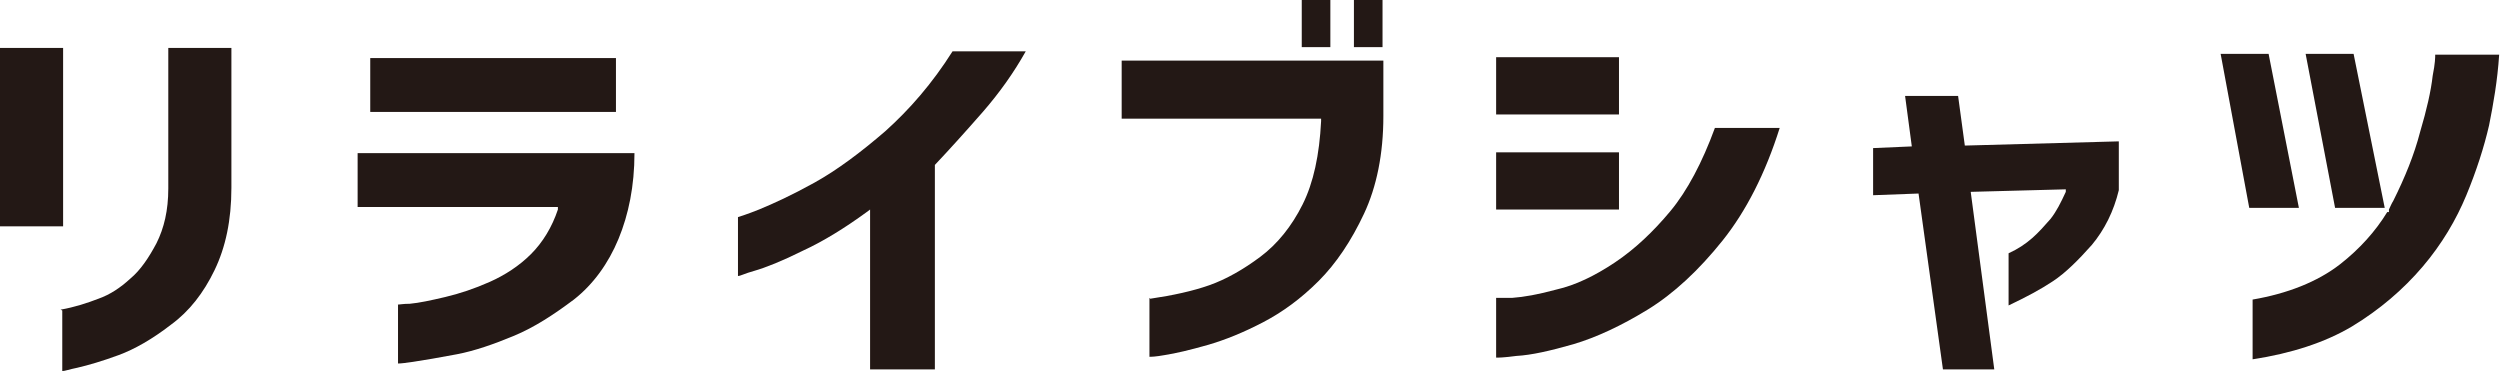
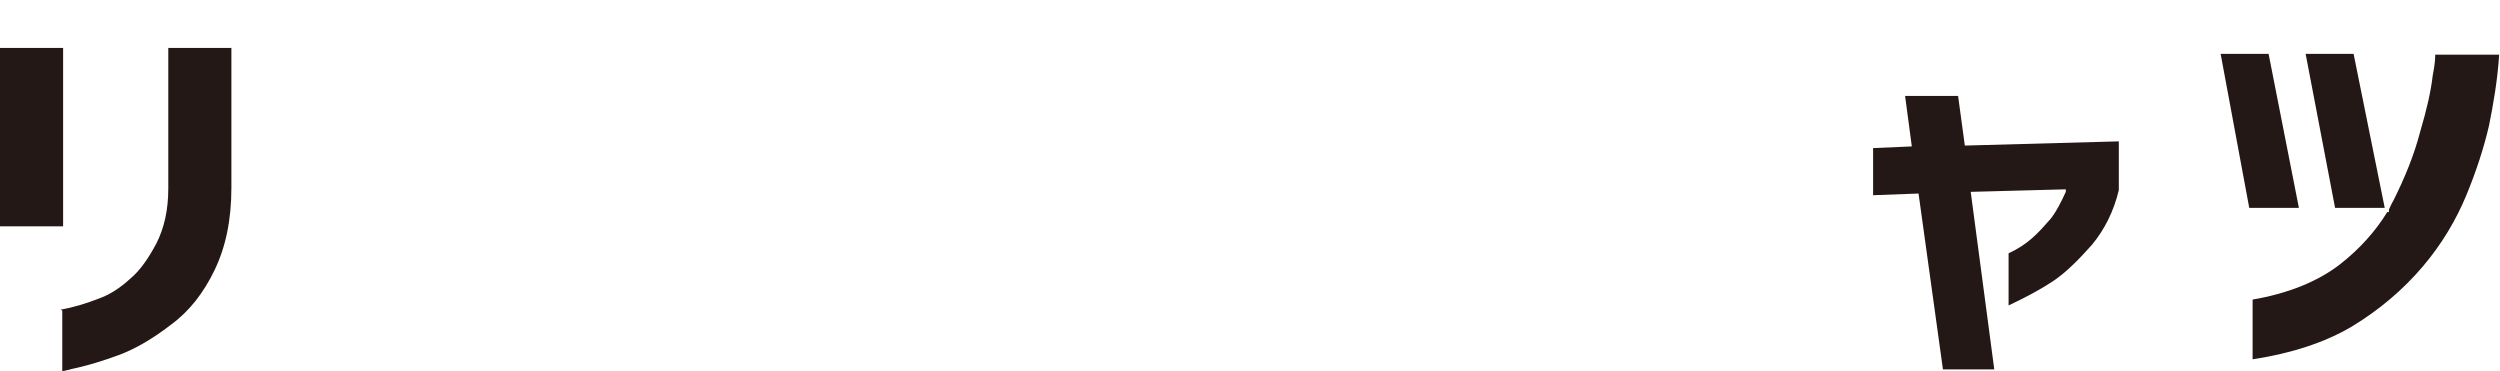
<svg xmlns="http://www.w3.org/2000/svg" id="_レイヤー_1" data-name="レイヤー_1" viewBox="0 0 297.1 44.1">
  <defs>
    <style>      .st0 {        fill: #231815;      }    </style>
  </defs>
  <path class="st0" d="M7.4,36.9v7.2c.3,0,.8-.2,1.8-.4,1.3-.3,3-.8,4.9-1.5,1.9-.7,4-1.9,6.2-3.6,2.2-1.6,3.9-3.8,5.2-6.5,1.3-2.7,2-5.9,2-9.8V5.7h-7.5v16.7c0,2.6-.5,4.7-1.4,6.5-.9,1.7-1.9,3.2-3.1,4.2-1.2,1.1-2.4,1.9-3.8,2.4-1.3.5-2.8,1-4.5,1.3ZM0,26.9h7.5V5.7H0v21.3Z" />
-   <path class="st0" d="M47.3,36.2v7c.4,0,1.1-.1,1.8-.2,1.3-.2,3.1-.5,5.2-.9,2.1-.4,4.4-1.2,6.8-2.2,2.4-1,4.7-2.5,7.1-4.3,2.3-1.8,4.1-4.3,5.3-7.2,1.2-2.9,1.9-6.3,1.9-10.2h-32.9v6.4h23.8v.3c-.7,2.1-1.8,3.9-3.2,5.3-1.4,1.4-3.1,2.5-4.9,3.3-1.8.8-3.6,1.4-5.3,1.8-1.7.4-3.1.7-4.2.8-.8,0-1.2.1-1.5.1ZM44,13.3h29.2v-6.4h-29.2v6.4Z" />
-   <path class="st0" d="M103.4,43.9h7.7v-24.3h0c1.7-1.8,3.6-3.9,5.7-6.3,2-2.3,3.7-4.7,5.1-7.2h-8.7c-2.4,3.8-5.1,6.9-8,9.5-2.9,2.5-5.7,4.6-8.4,6.1-2.7,1.5-4.9,2.5-6.6,3.2-1.5.6-2.2.8-2.5.9v7c.3,0,.8-.3,1.9-.6,1.4-.4,3.4-1.2,5.8-2.4,2.4-1.1,5-2.7,7.6-4.6l.4-.3v19Z" />
-   <path class="st0" d="M136.6,35.4v7c.2,0,.7,0,1.8-.2,1.3-.2,3-.6,5.1-1.2,2.1-.6,4.3-1.5,6.6-2.7,2.3-1.2,4.5-2.8,6.6-4.9,2.1-2.1,3.9-4.8,5.4-8,1.5-3.2,2.3-7.1,2.3-11.6v-6.6h-31.1v6.9h23.7v.3c-.2,4-.9,7.3-2.2,9.9-1.3,2.6-3,4.7-5,6.2-2,1.5-4.1,2.7-6.1,3.4-2,.7-4.3,1.2-7,1.6ZM160.9,5.6h3.4V0h-3.4v5.6ZM154.7,5.6h3.4V0h-3.4v5.6Z" />
-   <path class="st0" d="M177.8,35.4v7.1c.3,0,.9,0,2.4-.2,1.8-.1,4-.6,6.8-1.4,2.7-.8,5.7-2.2,8.8-4.1,3.1-1.9,6.1-4.7,8.9-8.2,2.8-3.5,5.1-8,6.8-13.4h-7.7c-1.5,4.1-3.3,7.5-5.3,9.9-2,2.4-4.2,4.5-6.6,6.1-2.4,1.6-4.7,2.7-6.9,3.2-2.2.6-3.9.9-5.3,1-1,0-1.6,0-1.9,0ZM177.8,24.9h14.6v-6.8h-14.6v6.8ZM177.8,13.6h14.6v-6.8h-14.6v6.8Z" />
  <path class="st0" d="M230.8,43.9h6.2l-2.8-21.1,11.3-.3v.3c-.6,1.3-1.1,2.3-1.8,3.2-.7.8-1.4,1.6-2.2,2.3-.8.7-1.7,1.3-2.8,1.8v6.2c2.1-1,3.8-1.9,5.3-2.9,1.5-1,3-2.5,4.6-4.3,1.5-1.8,2.6-4,3.2-6.5v-5.8s-18.3.5-18.3.5l-.8-5.9h-6.3l.8,6-4.6.2v5.6l5.4-.2,2.9,20.9Z" />
  <path class="st0" d="M267.7,35.6v7.1c4.6-.7,8.6-2,11.8-3.9,3.3-2,6.1-4.4,8.4-7.1,2.3-2.7,4-5.6,5.2-8.5,1.2-2.9,2.1-5.7,2.7-8.3.5-2.5,1-5.3,1.2-8.4h-7.6c0,.3,0,1-.3,2.5-.2,1.8-.7,4-1.5,6.7-.7,2.7-1.8,5.4-3.2,8.2-.2.3-.3.6-.5,1v.3c0,0-.2,0-.2,0-1.4,2.3-3.3,4.4-5.6,6.2-2.7,2.1-6.3,3.5-10.4,4.2ZM277.5,24.7h5.9l-3.7-18.3h-5.7l3.5,18.3ZM267.3,24.7h5.9l-3.6-18.3h-5.7l3.4,18.3Z" />
</svg>